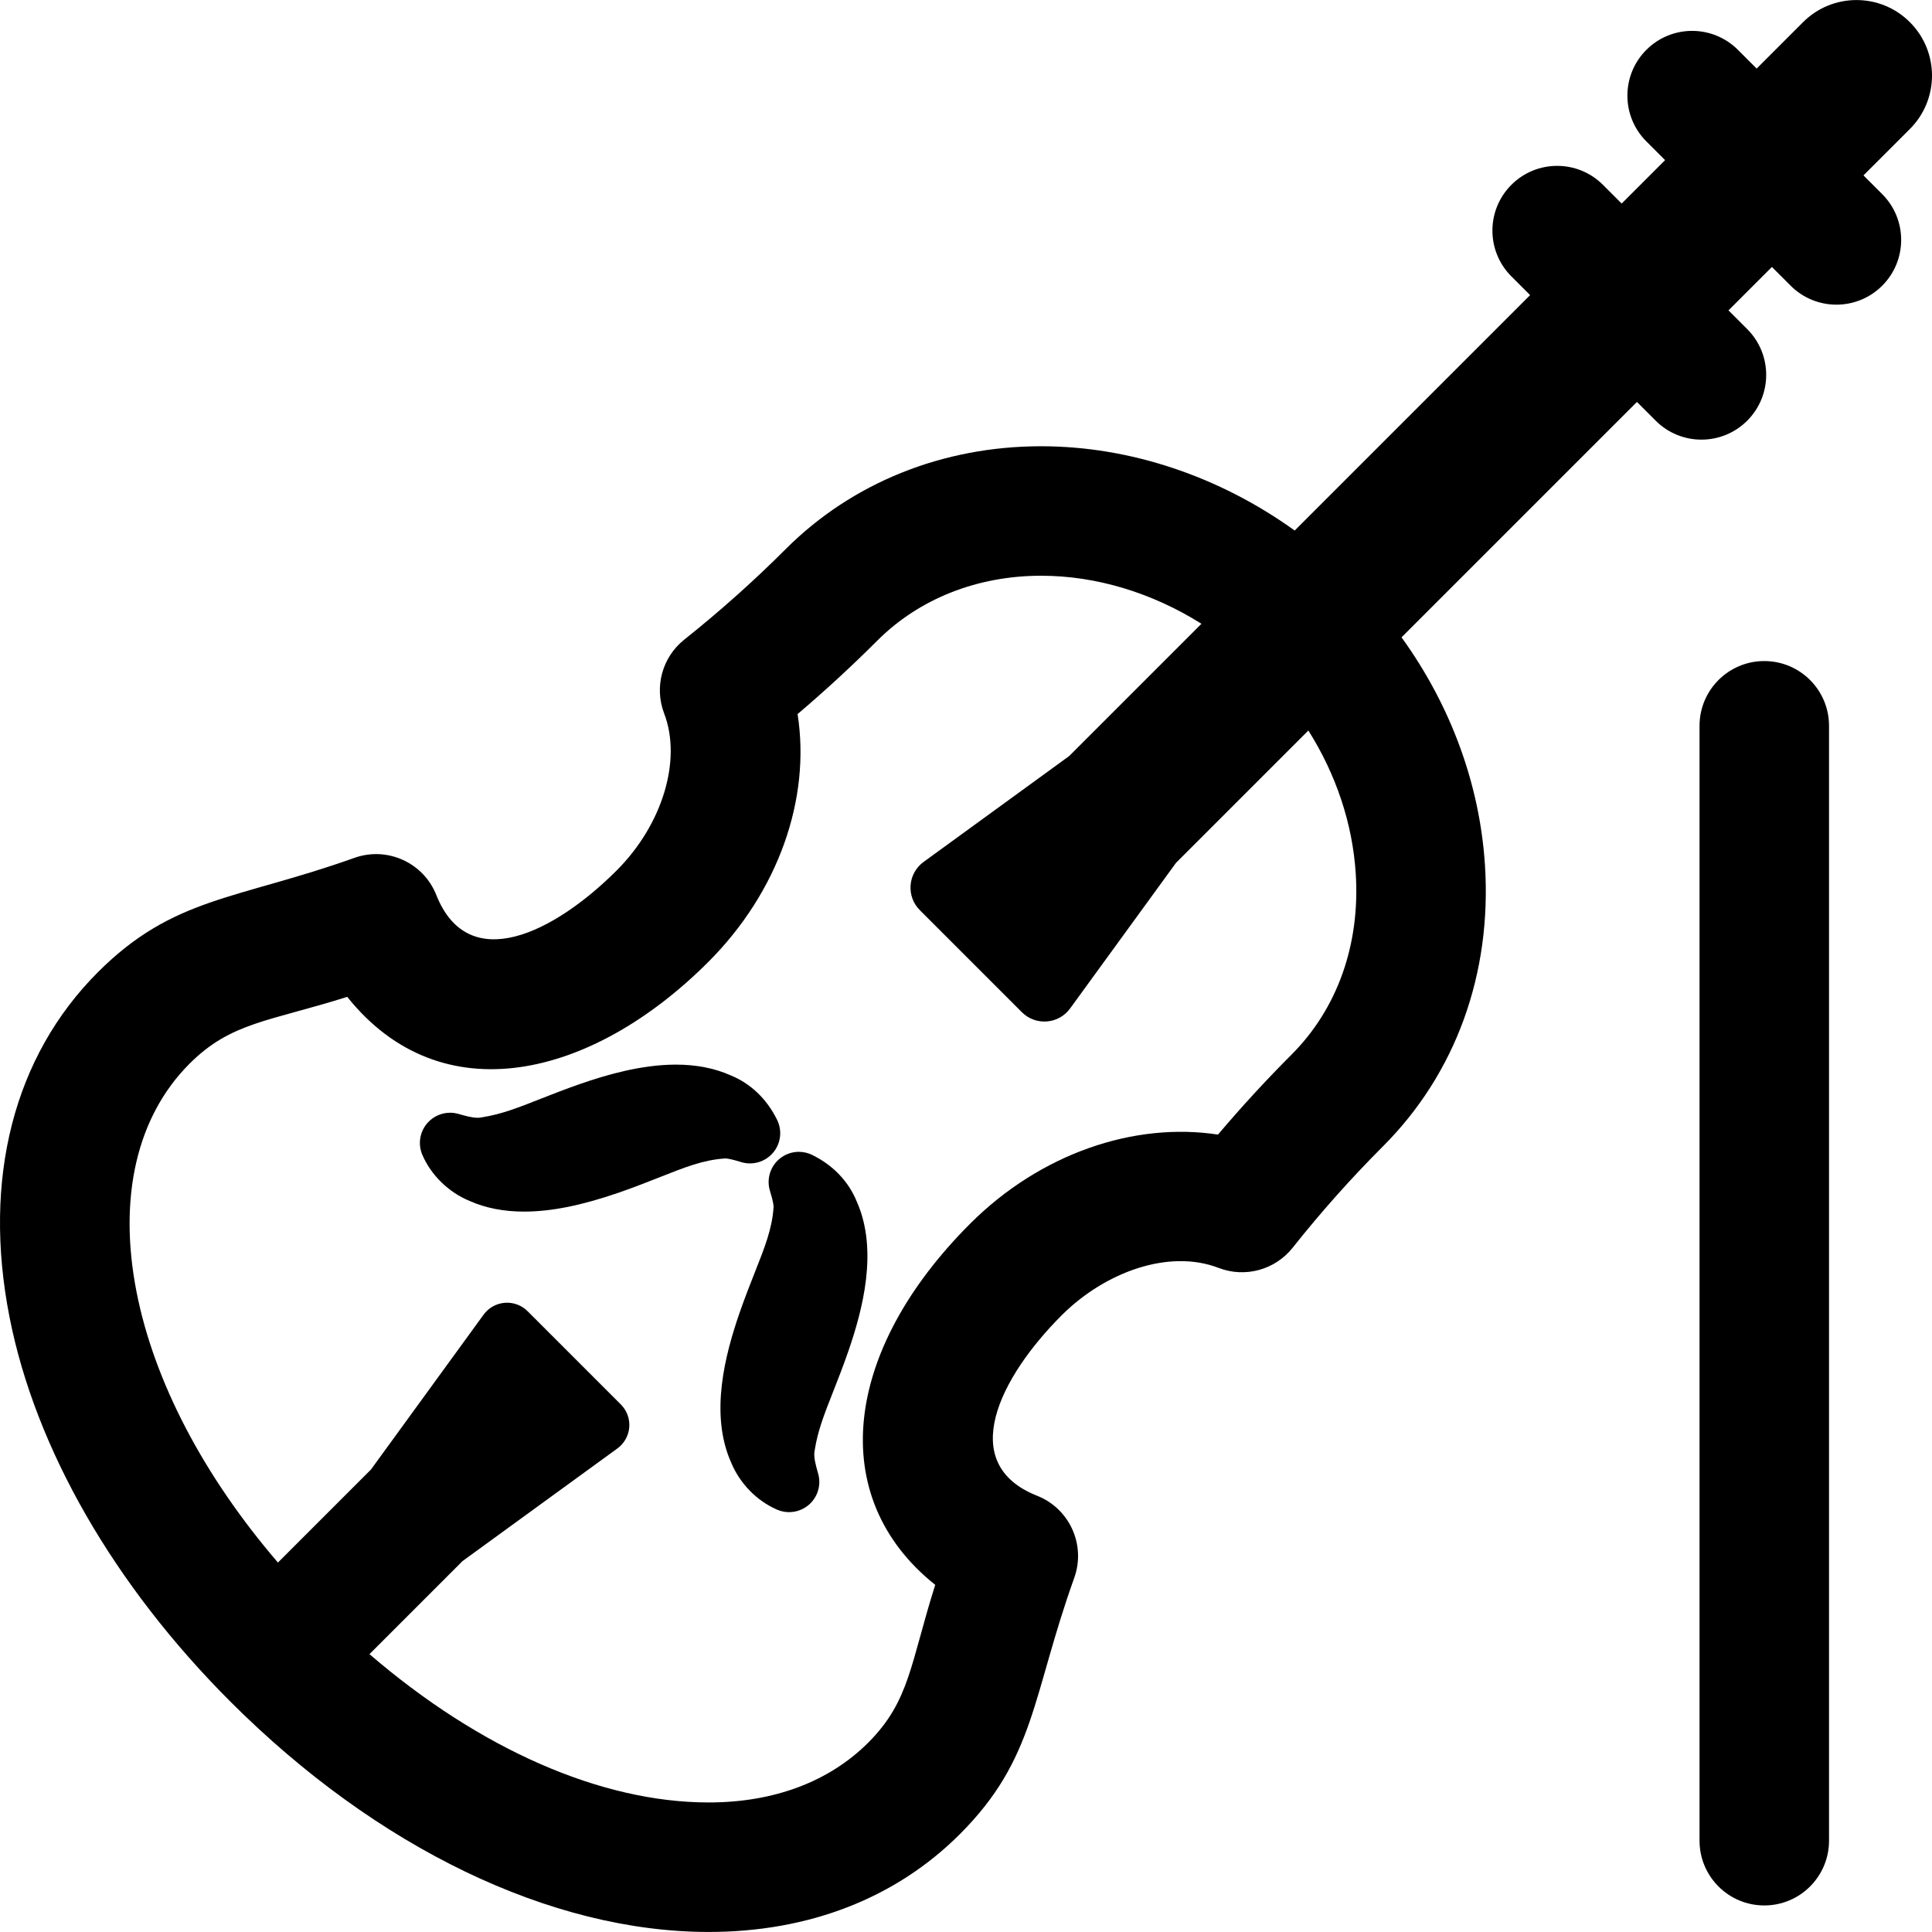
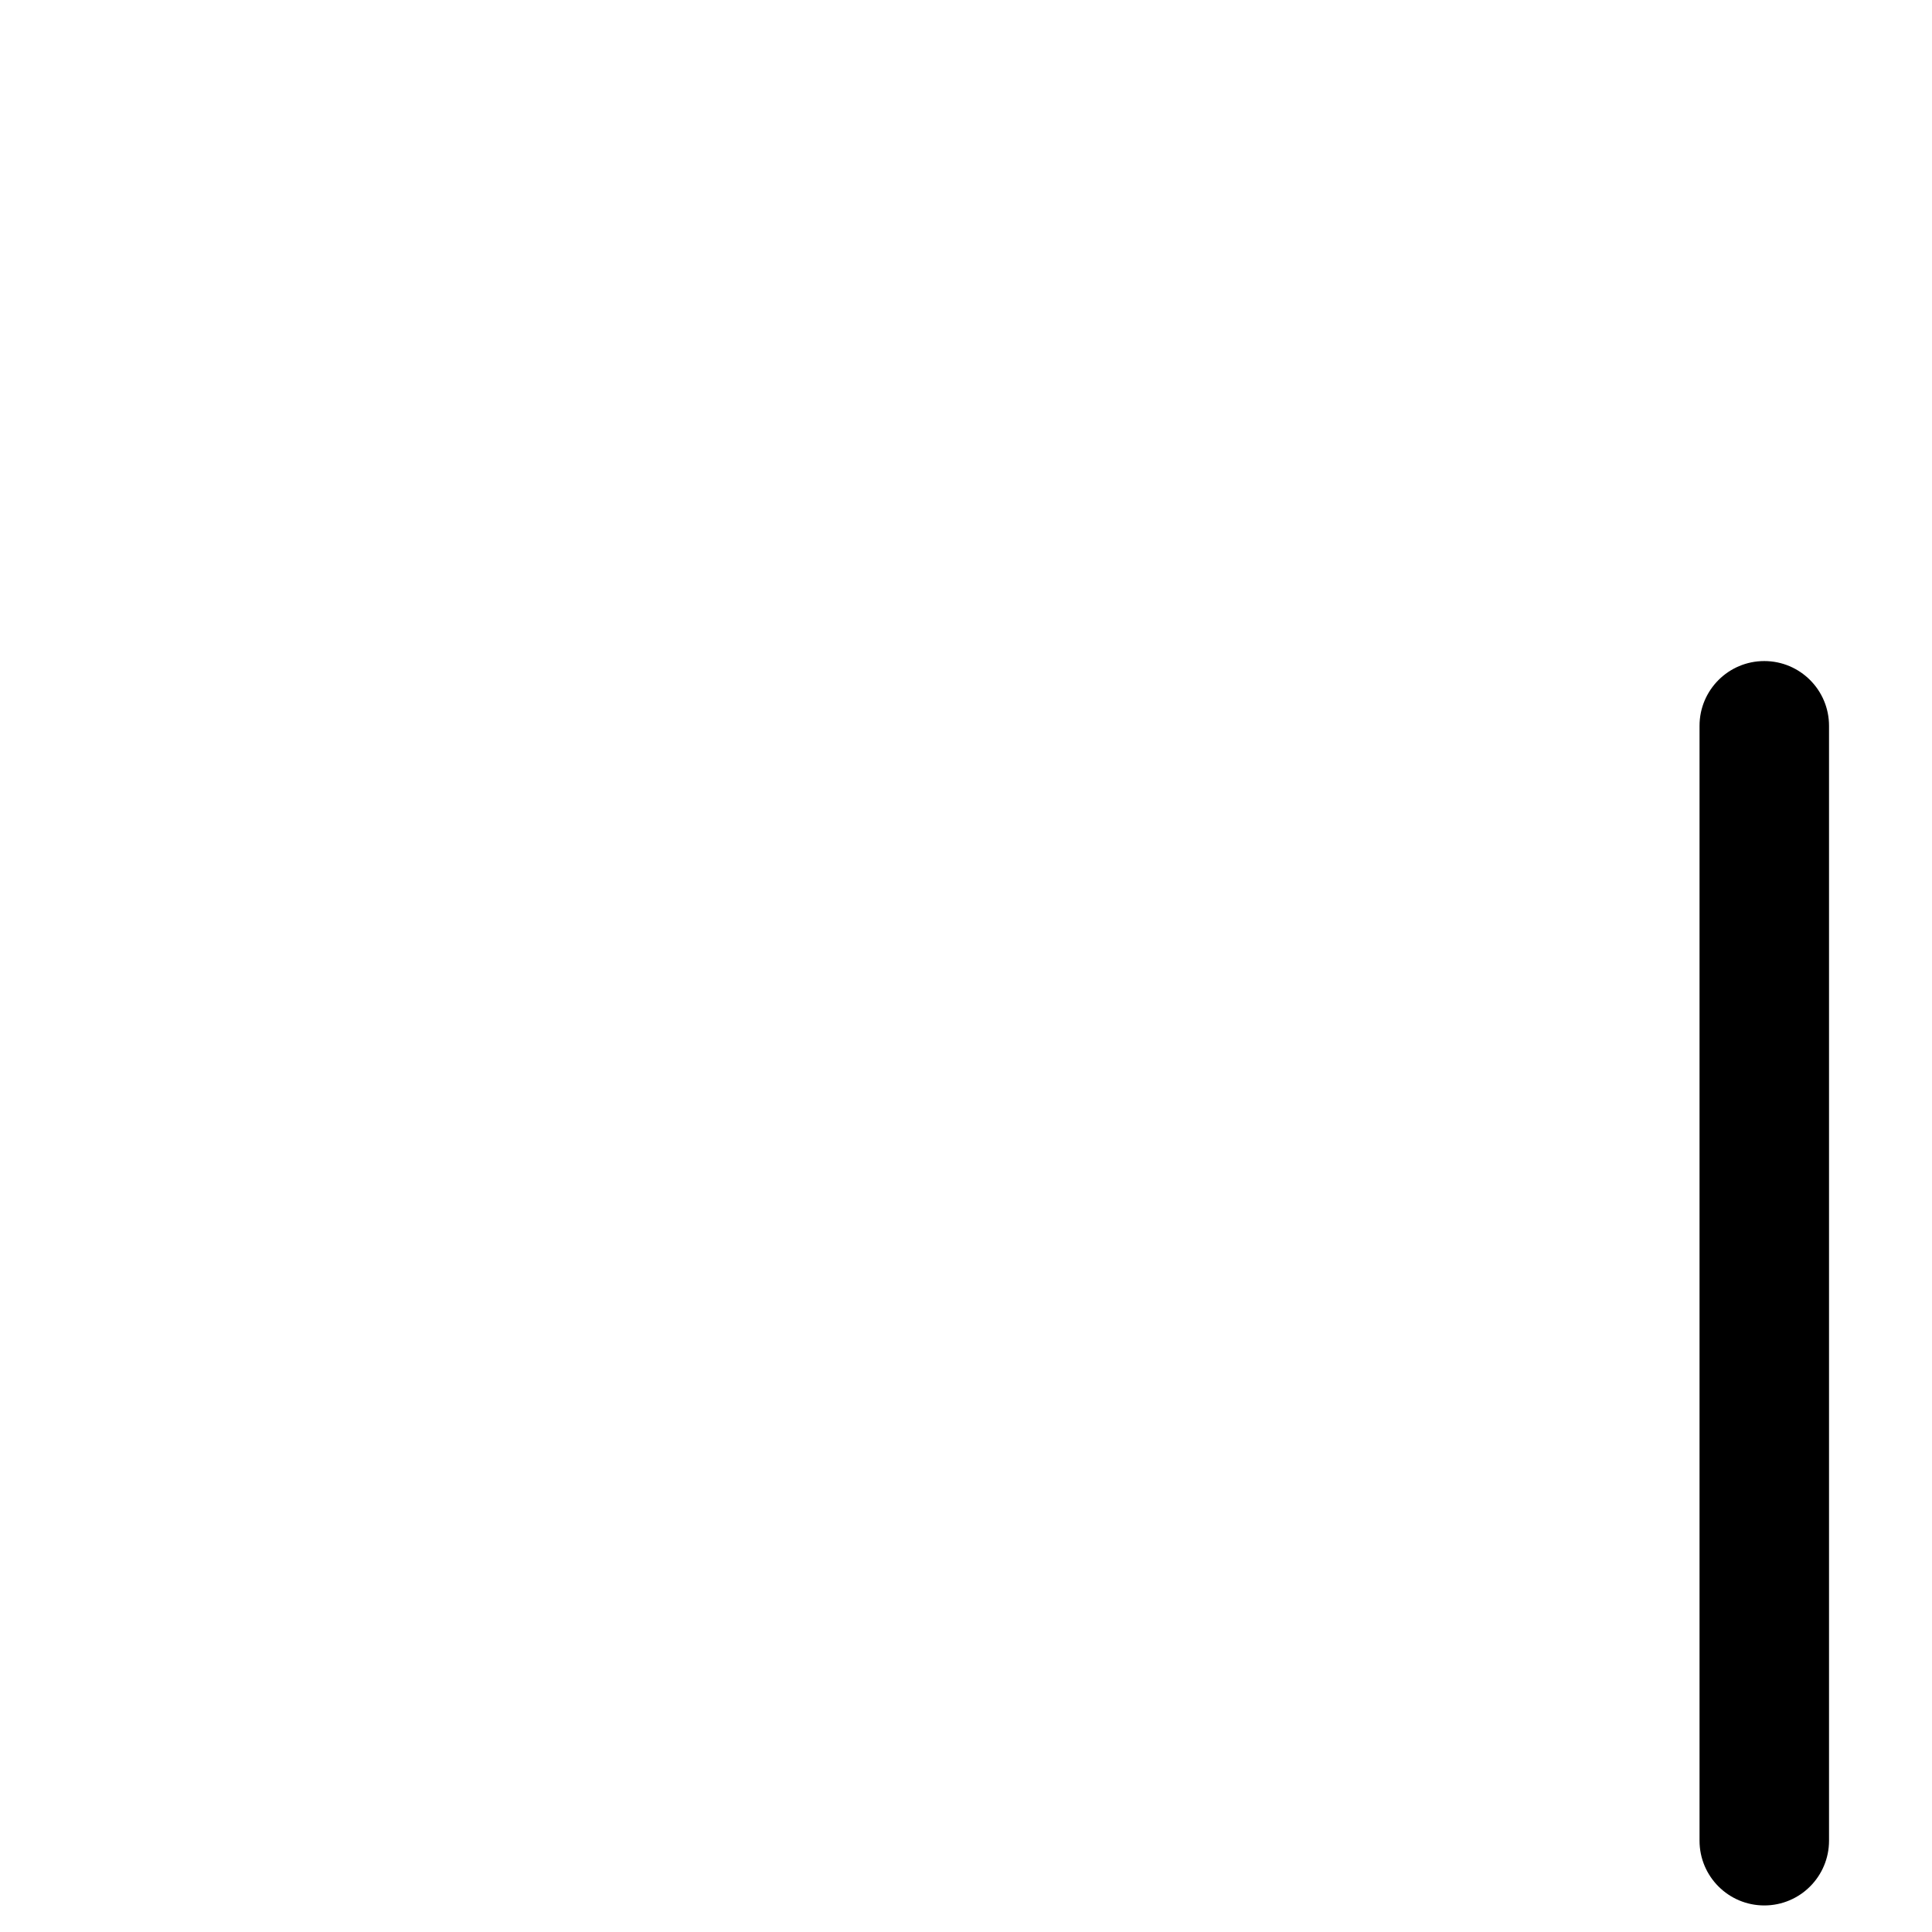
<svg xmlns="http://www.w3.org/2000/svg" fill="#000000" height="800px" width="800px" version="1.1" id="Layer_1" viewBox="0 0 511.999 511.999" xml:space="preserve">
  <g>
    <g>
-       <path d="M506.135,5.876c-7.817-7.817-20.492-7.817-28.309,0l-12.297,12.297l-4.963-4.963c-6.7-6.701-17.564-6.701-24.265,0    s-6.701,17.564,0,24.265l4.963,4.963l-11.506,11.506l-4.963-4.963c-6.7-6.701-17.564-6.701-24.265,0s-6.701,17.564,0,24.265    l4.963,4.963l-62.389,62.389c-19.954-14.35-43.606-22.336-67.201-22.336c-26.071,0-50.102,9.672-67.667,27.236    c-8.445,8.446-17.493,16.522-26.894,24.006c-5.857,4.661-8.014,12.582-5.334,19.57c4.738,12.348-0.434,29.455-12.577,41.599    c-16.425,16.425-39.268,28.026-47.808,6.508c-3.408-8.591-13.009-12.938-21.711-9.835c-31.26,11.147-47.944,10.271-67.962,30.291    c-22.31,22.311-30.629,54.782-23.423,91.431c6.84,34.796,27.628,70.979,58.534,101.884c38.787,38.787,84.982,61.033,126.74,61.036    c0.001,0,0.002,0,0.005,0c26.59,0,49.609-8.965,66.571-25.926c20.011-20.011,19.062-36.525,30.312-67.925    c3.122-8.715-1.231-18.335-9.839-21.742c-21.537-8.523-9.863-31.465,6.489-47.814c11.344-11.344,28.299-17.698,41.621-12.568    c7.004,2.694,14.941,0.528,19.605-5.348c7.498-9.45,15.557-18.497,23.951-26.892c19.273-19.272,28.866-45.733,27.014-74.509    c-1.385-21.514-9.119-42.38-22.109-60.363l62.382-62.382l4.964,4.964c6.7,6.701,17.564,6.702,24.265,0    c6.701-6.701,6.701-17.564,0-24.265l-4.964-4.964l11.506-11.506l4.964,4.964c6.7,6.701,17.564,6.702,24.265,0    c6.701-6.701,6.701-17.564,0-24.265l-4.964-4.964l12.297-12.297C513.954,26.368,513.954,13.693,506.135,5.876z M342.248,279.507    c-6.718,6.719-13.239,13.811-19.47,21.171c-22.062-3.376-46.965,4.896-65.705,23.635c-33.554,33.554-38.341,72.47-9.227,95.691    c-6.595,20.807-6.72,30.774-17.735,41.79c-10.387,10.385-25.015,15.875-42.305,15.875c-0.001,0-0.002,0-0.003,0    c-28.563-0.001-60.649-14.16-89.891-39.304l24.663-24.663l41.04-29.847c1.82-1.323,2.968-3.377,3.145-5.619    c0.176-2.242-0.638-4.45-2.229-6.041l-24.713-24.713c-1.591-1.591-3.798-2.406-6.041-2.229s-4.296,1.325-5.619,3.145    L98.31,389.438l-24.656,24.656C53.996,391.179,40.87,366.198,36.2,342.447c-4.93-25.074,0.049-46.577,14.019-60.547    c11.01-11.012,20.915-11.132,41.799-17.725c24.917,31.206,64.845,21.597,95.682-9.24c18.585-18.585,27.19-43.233,23.667-65.698    c7.321-6.218,14.403-12.741,21.139-19.478c11.081-11.081,26.494-17.182,43.399-17.182c14.646,0,29.425,4.522,42.491,12.729    l-35.058,35.058l-38.58,28.058c-4.183,3.042-4.661,9.111-1.002,12.769l27.064,27.064c3.658,3.658,9.726,3.182,12.769-1.002    l28.061-38.583l35.078-35.078c7.339,11.643,11.702,24.623,12.554,37.875C360.493,250.252,354.444,267.314,342.248,279.507z" />
-     </g>
+       </g>
  </g>
  <g>
    <g>
      <g>
-         <path d="M192.154,306.996c0.713,0.003,2.014,0.287,3.851,0.848c0.253,0.077,0.455,0.137,0.596,0.177     c0.714,0.199,1.439,0.296,2.157,0.296c2.344,0,4.616-1.032,6.16-2.891c2.018-2.43,2.419-5.818,1.025-8.651     c-2.737-5.564-7.031-9.657-12.426-11.845c-4.203-1.857-9.042-2.797-14.391-2.797c-9.39,0-18.821,2.867-25.099,5.023     c-4.185,1.453-7.743,2.854-10.882,4.091c-5.974,2.353-10.292,4.053-15.375,4.843c-0.102,0.016-0.202,0.033-0.303,0.054     c-0.252,0.049-0.544,0.074-0.872,0.074c-1.492,0-3.276-0.504-4.709-0.911l-0.44-0.125c-0.714-0.2-1.44-0.297-2.159-0.297     c-2.274,0-4.481,0.97-6.024,2.732c-2.032,2.32-2.551,5.599-1.335,8.433c2.318,5.404,7.014,9.966,12.584,12.236     c4.182,1.857,9.013,2.799,14.359,2.799c7.172,0,15.163-1.601,25.151-5.039c4.203-1.462,7.778-2.877,10.933-4.125     c6.59-2.607,11.352-4.491,16.917-4.898C191.967,307.014,192.061,307.006,192.154,306.996z" />
-         <path d="M227.083,318.494c-2.189-5.393-6.281-9.688-11.845-12.425c-1.122-0.552-2.331-0.822-3.534-0.822     c-1.834,0-3.65,0.629-5.118,1.847c-2.43,2.018-3.445,5.276-2.595,8.316c0.039,0.141,0.1,0.343,0.177,0.597     c0.802,2.631,0.857,3.603,0.843,3.9c-0.01,0.094-0.015,0.14-0.022,0.233c-0.407,5.565-2.291,10.327-4.898,16.917     c-1.248,3.155-2.663,6.731-4.116,10.908c-3.722,10.813-7.983,26.625-2.249,39.536c2.271,5.571,6.832,10.265,12.236,12.584     c1.016,0.436,2.089,0.649,3.155,0.649c1.907,0,3.79-0.681,5.278-1.983c2.319-2.032,3.266-5.214,2.434-8.183l-0.124-0.438     c-0.482-1.701-1.139-4.03-0.836-5.582c0.019-0.101,0.038-0.201,0.053-0.303c0.79-5.083,2.49-9.4,4.843-15.374     c1.237-3.139,2.638-6.698,4.081-10.858C228.556,347.22,232.8,331.433,227.083,318.494z" />
-       </g>
+         </g>
    </g>
  </g>
  <g>
    <g>
      <path d="M467.552,175.187c-9.476,0-17.158,7.682-17.158,17.158v295.458c0,9.476,7.682,17.158,17.158,17.158    s17.158-7.682,17.158-17.158V192.345C484.71,182.868,477.028,175.187,467.552,175.187z" />
    </g>
  </g>
</svg>